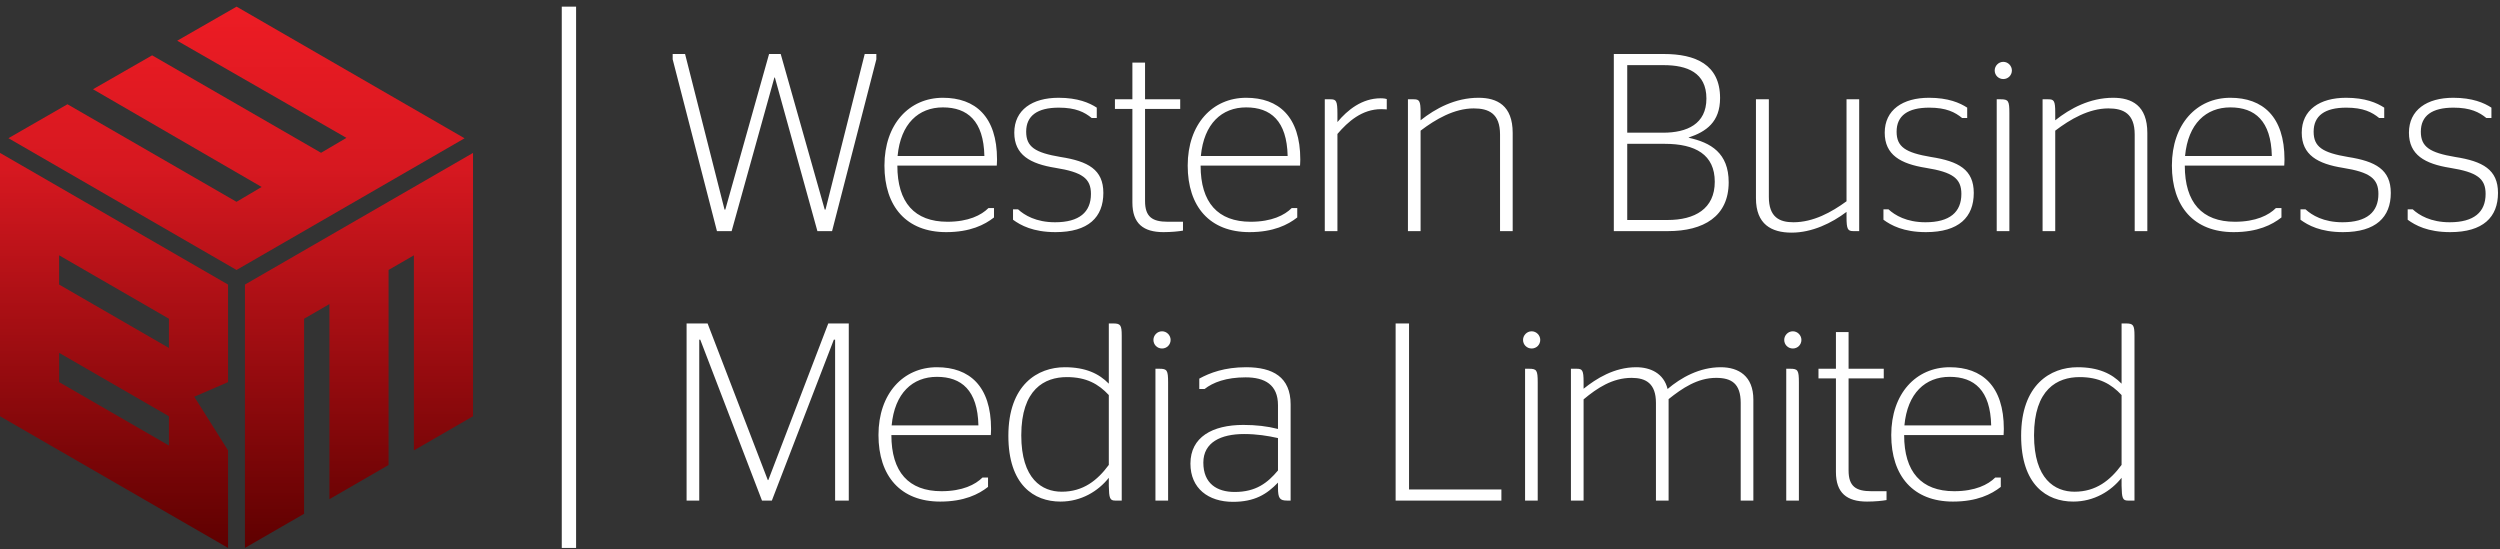
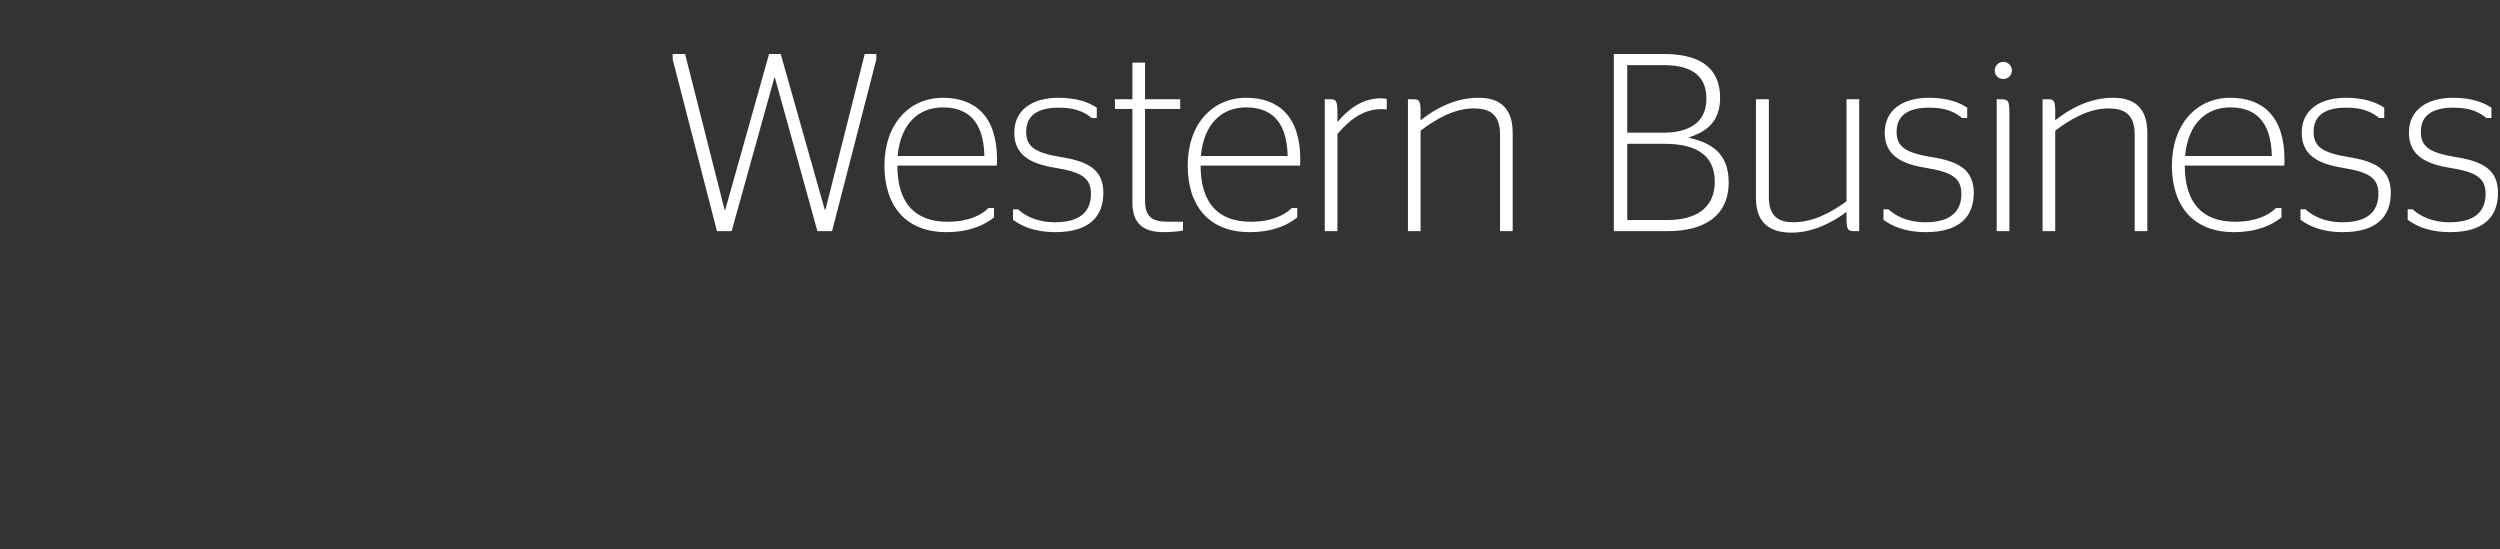
<svg xmlns="http://www.w3.org/2000/svg" width="100%" height="100%" viewBox="0 0 1521 334" version="1.1" xml:space="preserve" style="fill-rule:evenodd;clip-rule:evenodd;stroke-linejoin:round;stroke-miterlimit:2;">
  <rect x="0" y="0" width="1521" height="334" fill="#333333" stroke="none" />
  <g transform="matrix(4.167,0,0,4.167,0,0)">
-     <path d="M100.245,73.086L102.093,73.086L102.093,49.591L102.24,49.591L111.253,73.086L112.695,73.086L121.745,49.591L121.929,49.591L121.929,73.086L123.925,73.086L123.925,47.226L120.932,47.226L112.177,70.093L112.103,70.093L103.311,47.226L100.245,47.226L100.245,73.086ZM130.145,63.517L144.663,63.517C144.663,63.443 144.7,63.001 144.7,62.631C144.7,56.351 141.523,53.617 136.794,53.617C131.882,53.617 128.261,57.46 128.261,63.517C128.261,69.503 131.475,73.233 137.275,73.233C140.784,73.233 142.89,72.161 144.257,71.09L144.257,69.723L143.445,69.723C142.409,70.758 140.525,71.718 137.459,71.718C132.657,71.718 130.145,68.911 130.145,63.517ZM136.794,55.021C140.378,55.021 142.742,56.979 142.853,62.114L130.182,62.114C130.625,57.385 133.248,55.021 136.794,55.021ZM161.892,70.942C161.928,72.716 162.039,73.086 162.815,73.086L163.777,73.086L163.777,49C163.777,47.448 163.592,47.226 162.52,47.226L161.892,47.226L161.892,56.018C160.451,54.542 158.493,53.617 155.465,53.617C151.511,53.617 147.226,56.167 147.226,63.628C147.226,70.796 150.957,73.233 154.836,73.233C157.865,73.233 160.341,71.718 161.892,69.76L161.892,70.942ZM155.021,71.792C152.139,71.792 149.111,69.945 149.111,63.554C149.111,56.831 152.51,55.058 155.76,55.058C158.604,55.058 160.377,56.055 161.892,57.681L161.892,67.877C160.229,70.13 158.16,71.792 155.021,71.792ZM170.548,73.086L170.548,55.835C170.548,54.06 170.399,53.839 169.291,53.839L168.7,53.839L168.7,73.086L170.548,73.086ZM169.66,50.883C170.363,50.883 170.916,50.329 170.916,49.628C170.916,48.963 170.363,48.371 169.66,48.371C168.958,48.371 168.405,48.963 168.405,49.628C168.405,50.329 168.958,50.883 169.66,50.883ZM186.591,71.201C186.591,72.754 186.848,73.086 187.921,73.086L188.437,73.086L188.437,59.047C188.437,55.058 185.851,53.617 181.935,53.617C178.795,53.617 176.654,54.43 175.101,55.279L175.101,56.795L175.877,56.795C177.096,55.835 179.017,55.095 181.862,55.095C184.67,55.095 186.591,56.167 186.591,59.158L186.591,62.631C185.002,62.224 183.376,62.041 181.53,62.041C177.022,62.041 173.808,63.813 173.808,67.692C173.808,71.312 176.431,73.27 180.014,73.27C183.191,73.27 184.965,72.161 186.591,70.463L186.591,71.201ZM180.273,71.829C177.687,71.829 175.693,70.61 175.693,67.545C175.693,64.589 178.241,63.37 181.64,63.37C183.488,63.37 185.112,63.628 186.591,63.961L186.591,68.689C185.075,70.5 183.376,71.829 180.273,71.829ZM219.21,73.086L219.21,71.461L205.725,71.461L205.725,47.226L203.767,47.226L203.767,73.086L219.21,73.086ZM224.513,73.086L224.513,55.835C224.513,54.06 224.365,53.839 223.258,53.839L222.667,53.839L222.667,73.086L224.513,73.086ZM223.627,50.883C224.329,50.883 224.883,50.329 224.883,49.628C224.883,48.963 224.329,48.371 223.627,48.371C222.925,48.371 222.371,48.963 222.371,49.628C222.371,50.329 222.925,50.883 223.627,50.883ZM231.211,55.76C231.211,54.06 231.025,53.839 230.213,53.839L229.363,53.839L229.363,73.086L231.211,73.086L231.211,58.309C233.206,56.646 235.422,55.17 238.229,55.17C240.298,55.17 241.775,55.981 241.775,58.826L241.775,73.086L243.623,73.086L243.623,58.272C245.617,56.683 247.834,55.17 250.567,55.17C252.783,55.17 254.15,55.981 254.15,58.826L254.15,73.086L255.998,73.086L255.998,58.346C255.998,54.91 253.855,53.617 251.232,53.617C248.13,53.617 245.432,55.132 243.474,56.795C242.921,54.504 240.963,53.617 238.894,53.617C235.68,53.617 233.057,55.279 231.211,56.757L231.211,55.76ZM262.646,73.086L262.646,55.835C262.646,54.06 262.499,53.839 261.39,53.839L260.799,53.839L260.799,73.086L262.646,73.086ZM261.76,50.883C262.462,50.883 263.015,50.329 263.015,49.628C263.015,48.963 262.462,48.371 261.76,48.371C261.058,48.371 260.504,48.963 260.504,49.628C260.504,50.329 261.058,50.883 261.76,50.883ZM265.506,55.243L268.054,55.243L268.054,68.911C268.054,71.977 269.642,73.233 272.598,73.233C273.743,73.233 274.851,73.122 275.442,73.011L275.442,71.718L273.226,71.718C270.972,71.718 269.901,71.016 269.901,68.689L269.901,55.243L275.036,55.243L275.036,53.839L269.901,53.839L269.901,48.482L268.054,48.482L268.054,53.839L265.506,53.839L265.506,55.243ZM278.013,63.517L292.531,63.517C292.531,63.443 292.568,63.001 292.568,62.631C292.568,56.351 289.391,53.617 284.663,53.617C279.75,53.617 276.13,57.46 276.13,63.517C276.13,69.503 279.344,73.233 285.143,73.233C288.652,73.233 290.759,72.161 292.125,71.09L292.125,69.723L291.312,69.723C290.277,70.758 288.393,71.718 285.327,71.718C280.525,71.718 278.013,68.911 278.013,63.517ZM284.663,55.021C288.247,55.021 290.61,56.979 290.721,62.114L278.051,62.114C278.493,57.385 281.116,55.021 284.663,55.021ZM309.76,70.942C309.798,72.716 309.907,73.086 310.683,73.086L311.644,73.086L311.644,49C311.644,47.448 311.46,47.226 310.388,47.226L309.76,47.226L309.76,56.018C308.319,54.542 306.361,53.617 303.333,53.617C299.38,53.617 295.094,56.167 295.094,63.628C295.094,70.796 298.825,73.233 302.705,73.233C305.733,73.233 308.209,71.718 309.76,69.76L309.76,70.942ZM302.889,71.792C300.008,71.792 296.978,69.945 296.978,63.554C296.978,56.831 300.378,55.058 303.628,55.058C306.472,55.058 308.246,56.055 309.76,57.681L309.76,67.877C308.097,70.13 306.029,71.792 302.889,71.792Z" style="fill:white;fill-rule:nonzero;" />
    <path d="M104.678,33.744L106.822,33.744L113.064,11.321L113.137,11.321L119.344,33.744L121.486,33.744L127.951,8.661L127.951,7.885L126.252,7.885L120.526,30.604L120.415,30.604L113.987,7.885L112.288,7.885L105.897,30.604L105.786,30.604L100.023,7.885L98.213,7.885L98.213,8.661L104.678,33.744ZM131.017,24.176L145.534,24.176C145.534,24.102 145.571,23.659 145.571,23.29C145.571,17.01 142.394,14.276 137.666,14.276C132.753,14.276 129.132,18.118 129.132,24.176C129.132,30.161 132.346,33.892 138.146,33.892C141.656,33.892 143.761,32.82 145.128,31.749L145.128,30.382L144.315,30.382C143.281,31.417 141.397,32.377 138.331,32.377C133.529,32.377 131.017,29.57 131.017,24.176ZM137.666,15.68C141.249,15.68 143.614,17.638 143.724,22.773L131.052,22.773C131.497,18.044 134.12,15.68 137.666,15.68ZM154.112,33.892C158.914,33.892 161.094,31.712 161.094,28.166C161.094,24.767 158.877,23.548 154.85,22.92C151.119,22.292 149.826,21.443 149.826,19.226C149.826,16.899 151.452,15.717 154.593,15.717C157.067,15.717 158.36,16.382 159.394,17.231L160.133,17.231L160.133,15.717C159.062,15.015 157.362,14.276 154.555,14.276C150.713,14.276 148.09,16.049 148.09,19.374C148.09,22.625 150.417,23.918 154.112,24.509C158.027,25.137 159.283,26.06 159.283,28.314C159.283,30.973 157.584,32.451 154.038,32.451C151.267,32.451 149.568,31.417 148.644,30.567L147.906,30.567L147.906,32.082C149.014,32.894 150.824,33.892 154.112,33.892ZM162.785,15.901L165.334,15.901L165.334,29.57C165.334,32.636 166.922,33.892 169.878,33.892C171.023,33.892 172.131,33.781 172.722,33.67L172.722,32.377L170.506,32.377C168.252,32.377 167.181,31.675 167.181,29.348L167.181,15.901L172.316,15.901L172.316,14.498L167.181,14.498L167.181,9.141L165.334,9.141L165.334,14.498L162.785,14.498L162.785,15.901ZM175.293,24.176L189.811,24.176C189.811,24.102 189.848,23.659 189.848,23.29C189.848,17.01 186.672,14.276 181.942,14.276C177.029,14.276 173.409,18.118 173.409,24.176C173.409,30.161 176.623,33.892 182.423,33.892C185.932,33.892 188.038,32.82 189.404,31.749L189.404,30.382L188.593,30.382C187.557,31.417 185.674,32.377 182.607,32.377C177.805,32.377 175.293,29.57 175.293,24.176ZM181.942,15.68C185.526,15.68 187.89,17.638 188.002,22.773L175.33,22.773C175.773,18.044 178.396,15.68 181.942,15.68ZM195.27,16.603C195.27,14.719 195.086,14.498 194.273,14.498L193.424,14.498L193.424,33.744L195.27,33.744L195.27,19.559C196.822,17.749 198.853,15.938 201.661,15.938C201.993,15.938 202.474,15.975 202.474,15.975L202.474,14.461C202.4,14.424 202.067,14.35 201.588,14.35C198.853,14.35 196.748,16.049 195.27,17.822L195.27,16.603ZM207.412,16.419C207.412,14.719 207.227,14.498 206.416,14.498L205.565,14.498L205.565,33.744L207.412,33.744L207.412,19.078C209.593,17.416 212.325,15.828 215.171,15.828C217.349,15.828 219.012,16.566 219.012,19.633L219.012,33.744L220.859,33.744L220.859,19.411C220.859,15.384 218.568,14.276 215.872,14.276C212.473,14.276 209.593,15.828 207.412,17.564L207.412,16.419ZM235.625,33.744L243.529,33.744C248.738,33.744 252.395,31.601 252.395,26.614C252.395,22.329 249.772,20.815 246.558,20.113L246.558,20.076C249.107,19.226 251.139,17.822 251.139,14.313C251.139,9.4 247.519,7.885 242.938,7.885L235.625,7.885L235.625,33.744ZM237.583,32.119L237.583,20.999L243.05,20.999C247.556,20.999 250.363,22.588 250.363,26.54C250.363,30.493 247.445,32.119 243.492,32.119L237.583,32.119ZM237.583,19.374L237.583,9.511L242.901,9.511C246.301,9.511 249.144,10.582 249.144,14.387C249.144,18.118 246.301,19.374 242.827,19.374L237.583,19.374ZM269.601,31.675C269.601,33.485 269.786,33.744 270.599,33.744L271.449,33.744L271.449,14.498L269.601,14.498L269.601,29.385C267.423,30.973 264.762,32.451 261.844,32.451C259.812,32.451 258.26,31.712 258.26,28.757L258.26,14.498L256.377,14.498L256.377,28.942C256.377,32.747 258.631,33.966 261.586,33.966C264.578,33.966 267.46,32.562 269.601,30.936L269.601,31.675ZM281.197,33.892C286,33.892 288.179,31.712 288.179,28.166C288.179,24.767 285.964,23.548 281.936,22.92C278.205,22.292 276.912,21.443 276.912,19.226C276.912,16.899 278.537,15.717 281.677,15.717C284.152,15.717 285.445,16.382 286.48,17.231L287.219,17.231L287.219,15.717C286.147,15.015 284.448,14.276 281.64,14.276C277.8,14.276 275.177,16.049 275.177,19.374C275.177,22.625 277.504,23.918 281.197,24.509C285.113,25.137 286.369,26.06 286.369,28.314C286.369,30.973 284.671,32.451 281.123,32.451C278.353,32.451 276.653,31.417 275.73,30.567L274.991,30.567L274.991,32.082C276.099,32.894 277.909,33.892 281.197,33.892ZM293.377,33.744L293.377,16.493C293.377,14.719 293.228,14.498 292.12,14.498L291.529,14.498L291.529,33.744L293.377,33.744ZM292.489,11.542C293.191,11.542 293.745,10.988 293.745,10.286C293.745,9.622 293.191,9.03 292.489,9.03C291.788,9.03 291.234,9.622 291.234,10.286C291.234,10.988 291.788,11.542 292.489,11.542ZM300.073,16.419C300.073,14.719 299.888,14.498 299.076,14.498L298.226,14.498L298.226,33.744L300.073,33.744L300.073,19.078C302.254,17.416 304.986,15.828 307.831,15.828C310.01,15.828 311.674,16.566 311.674,19.633L311.674,33.744L313.52,33.744L313.52,19.411C313.52,15.384 311.229,14.276 308.533,14.276C305.135,14.276 302.254,15.828 300.073,17.564L300.073,16.419ZM318.99,24.176L333.509,24.176C333.509,24.102 333.546,23.659 333.546,23.29C333.546,17.01 330.368,14.276 325.64,14.276C320.727,14.276 317.106,18.118 317.106,24.176C317.106,30.161 320.32,33.892 326.12,33.892C329.63,33.892 331.735,32.82 333.102,31.749L333.102,30.382L332.289,30.382C331.256,31.417 329.371,32.377 326.305,32.377C321.503,32.377 318.99,29.57 318.99,24.176ZM325.64,15.68C329.223,15.68 331.588,17.638 331.698,22.773L319.027,22.773C319.471,18.044 322.094,15.68 325.64,15.68ZM342.086,33.892C346.888,33.892 349.067,31.712 349.067,28.166C349.067,24.767 346.851,23.548 342.824,22.92C339.094,22.292 337.801,21.443 337.801,19.226C337.801,16.899 339.427,15.717 342.566,15.717C345.042,15.717 346.335,16.382 347.368,17.231L348.107,17.231L348.107,15.717C347.035,15.015 345.337,14.276 342.529,14.276C338.687,14.276 336.064,16.049 336.064,19.374C336.064,22.625 338.391,23.918 342.086,24.509C346.002,25.137 347.258,26.06 347.258,28.314C347.258,30.973 345.558,32.451 342.012,32.451C339.241,32.451 337.543,31.417 336.618,30.567L335.88,30.567L335.88,32.082C336.988,32.894 338.799,33.892 342.086,33.892ZM357.737,33.892C362.539,33.892 364.719,31.712 364.719,28.166C364.719,24.767 362.503,23.548 358.476,22.92C354.745,22.292 353.452,21.443 353.452,19.226C353.452,16.899 355.077,15.717 358.218,15.717C360.692,15.717 361.985,16.382 363.019,17.231L363.759,17.231L363.759,15.717C362.687,15.015 360.988,14.276 358.18,14.276C354.339,14.276 351.716,16.049 351.716,19.374C351.716,22.625 354.044,23.918 357.737,24.509C361.653,25.137 362.909,26.06 362.909,28.314C362.909,30.973 361.21,32.451 357.663,32.451C354.892,32.451 353.193,31.417 352.27,30.567L351.531,30.567L351.531,32.082C352.639,32.894 354.449,33.892 357.737,33.892Z" style="fill:white;fill-rule:nonzero;" />
-     <rect x="82.02" y="0.97" width="2.091" height="79.03" style="fill:white;fill-rule:nonzero;" />
-     <path d="M34.542,0.97L25.874,5.944L50.581,20.129L46.873,22.309L22.211,8.079L13.579,13.031L38.199,27.298L34.531,29.467L9.849,15.222L1.233,20.177L34.533,39.417L67.829,20.191L34.542,0.97ZM0,60.774L33.297,80L33.296,65.76L28.364,57.923L33.297,55.792L33.297,41.55L0,22.324L0,60.774ZM8.633,41.549L8.633,37.277L24.664,46.534L24.664,50.806L8.633,41.549ZM8.633,55.791L8.633,51.518L24.664,60.775L24.664,65.047L8.633,55.791ZM35.763,41.549L35.763,79.998L44.398,75.014L44.398,46.537L48.097,44.398L48.097,72.879L56.731,67.894L56.731,39.415L60.429,37.278L60.429,65.76L69.063,60.774L69.063,22.326L35.763,41.549Z" style="fill:url(#_Linear1);" />
  </g>
  <defs>
    <linearGradient id="_Linear1" x1="0" y1="0" x2="1" y2="0" gradientUnits="userSpaceOnUse" gradientTransform="matrix(4.83919e-16,-79.03,79.03,4.83919e-16,34.532,80)">
      <stop offset="0" style="stop-color:rgb(94,0,0);stop-opacity:1" />
      <stop offset="0.7" style="stop-color:rgb(214,24,32);stop-opacity:1" />
      <stop offset="1" style="stop-color:rgb(237,28,36);stop-opacity:1" />
    </linearGradient>
  </defs>
</svg>